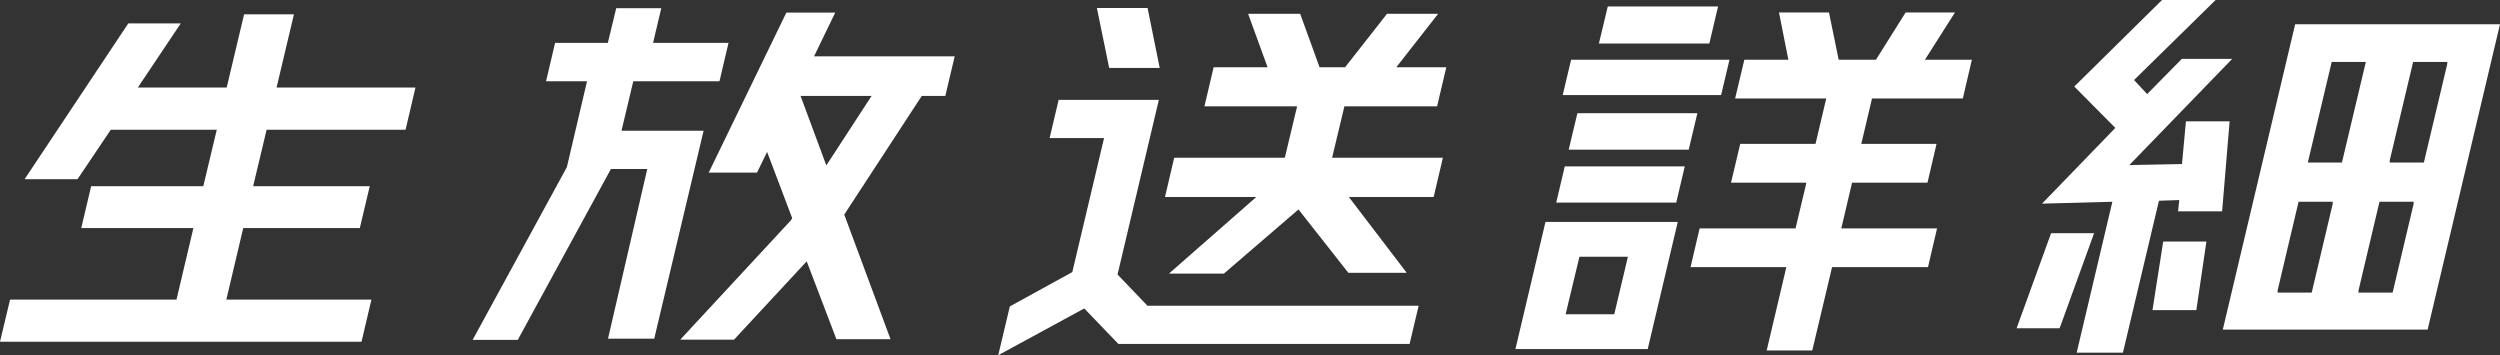
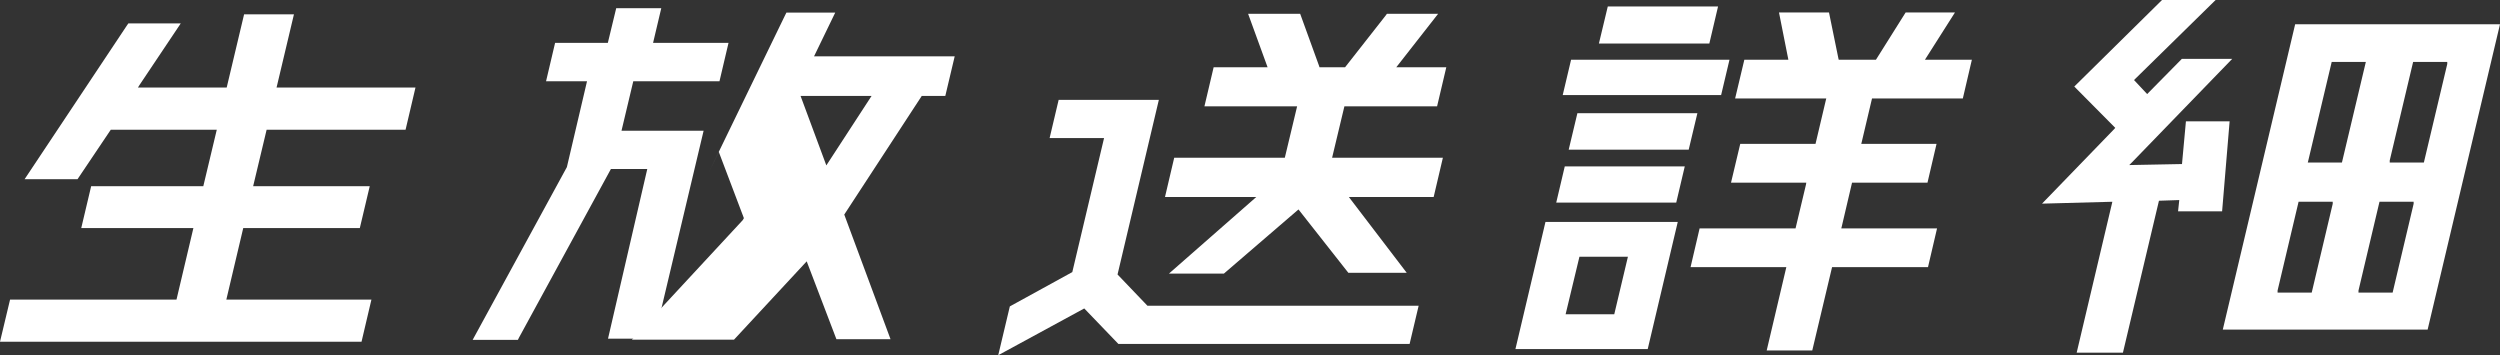
<svg xmlns="http://www.w3.org/2000/svg" id="レイヤー_1" data-name="レイヤー 1" viewBox="0 0 146.46 20.81">
  <rect x="0" y="0" width="146.46" height="20.81" fill="#333333" stroke="none" />
  <defs>
    <style>.cls-1{fill:none;}.cls-2{fill:#fff;}</style>
  </defs>
  <title>text_live</title>
  <polygon class="cls-1" points="141.5 3.83 140.2 9.32 141.76 9.32 143.06 3.83 141.5 3.83" />
  <polygon class="cls-1" points="134.82 12.02 133.65 16.94 135.22 16.94 136.38 12.02 134.82 12.02" />
  <polygon class="cls-1" points="136.76 3.83 135.46 9.32 137.02 9.32 138.32 3.83 136.76 3.83" />
  <polygon class="cls-1" points="139.56 12.02 138.4 16.94 139.96 16.94 141.13 12.02 139.56 12.02" />
-   <polygon class="cls-1" points="92.68 15.24 91.98 18.21 94.41 18.21 95.11 15.24 92.68 15.24" />
  <polygon class="cls-1" points="48.46 9.24 50.69 5.82 47.19 5.82 48.46 9.24" />
  <polygon class="cls-2" points="16.23 5.01 17.22 0.84 14.3 0.84 13.28 5.13 8.08 5.13 8.18 4.97 10.59 1.37 7.52 1.37 7.43 1.5 1.44 10.5 4.54 10.5 6.49 7.6 12.7 7.6 11.91 10.91 5.34 10.91 4.76 13.36 11.33 13.36 10.34 17.55 0.59 17.55 0 20.02 21.18 20.02 21.76 17.55 13.26 17.55 14.25 13.36 21.08 13.36 21.66 10.91 14.83 10.91 15.62 7.6 23.76 7.6 24.34 5.13 16.2 5.13 16.23 5.01" />
  <polygon class="cls-2" points="81.8 3.94 84.25 0.81 81.25 0.81 81.17 0.92 78.8 3.94 77.3 3.94 77.28 3.87 76.17 0.81 73.12 0.81 74.26 3.94 71.1 3.94 70.56 6.23 75.99 6.23 75.27 9.24 68.79 9.24 68.25 11.54 73.6 11.54 68.48 16.03 71.7 16.03 71.78 15.96 76.07 12.27 78.99 15.98 82.41 15.98 79.02 11.54 83.99 11.54 84.53 9.24 78.04 9.24 78.76 6.23 84.19 6.23 84.73 3.94 81.8 3.94" />
  <polygon class="cls-2" points="65.47 16.08 67.89 5.85 62.02 5.85 61.49 8.09 64.68 8.09 62.82 15.94 59.16 17.95 58.48 20.81 63.52 18.07 65.52 20.15 82.58 20.15 83.11 17.91 67.22 17.91 65.47 16.08" />
-   <polygon class="cls-2" points="67.94 3.98 67.23 0.47 64.26 0.47 64.98 3.98 67.94 3.98" />
  <polygon class="cls-2" points="92.04 3.5 91.55 5.57 100.83 5.57 101.32 3.5 92.04 3.5" />
  <polygon class="cls-2" points="94.19 0.38 93.67 2.55 100.14 2.55 100.65 0.38 94.19 0.38" />
  <polygon class="cls-2" points="92.41 6.63 91.9 8.77 98.93 8.77 99.44 6.63 92.41 6.63" />
  <polygon class="cls-2" points="91.67 9.75 91.17 11.87 98.2 11.87 98.7 9.75 91.67 9.75" />
  <path class="cls-2" d="M96.53,20.45,98.29,13H90.54l-1.76,7.45Zm-4-5.41h2.84l-.8,3.37H91.72Z" />
  <polygon class="cls-2" points="114.53 0.73 111.64 0.73 109.9 3.5 107.72 3.5 107.7 3.42 107.15 0.73 104.22 0.73 104.77 3.5 102.19 3.5 101.65 5.77 106.99 5.77 106.96 5.89 106.36 8.43 101.95 8.43 101.41 10.7 105.82 10.7 105.8 10.82 105.19 13.38 99.57 13.38 99.04 15.65 104.65 15.65 104.62 15.78 103.5 20.53 106.17 20.53 107.33 15.65 112.95 15.65 113.48 13.38 107.87 13.38 107.9 13.26 108.5 10.7 112.92 10.7 113.45 8.43 109.04 8.43 109.07 8.31 109.67 5.77 114.99 5.77 115.52 3.5 112.77 3.5 114.53 0.73" />
-   <polygon class="cls-2" points="129.26 14.15 126.73 14.15 126.7 14.34 126.1 18.17 128.67 18.17 129.26 14.15" />
  <path class="cls-2" d="M142.22,19.31l4.24-17.89h-12l-4.24,17.89ZM140,9.4l1.37-5.77h2l0,.12-1.37,5.77h-2Zm1.4,2.42,0,.12-1.23,5.2h-2l0-.12,1.23-5.2ZM135.23,9.4l1.37-5.77h2l-1.4,5.89h-2Zm-.57,2.42h2l0,.12-1.23,5.2h-2l0-.12Z" />
  <polygon class="cls-2" points="127.6 12.38 130.18 12.38 130.62 7.11 128.06 7.11 127.83 9.61 124.74 9.67 124.91 9.5 130.77 3.45 127.82 3.45 125.79 5.51 125.02 4.69 125.09 4.62 129.8 0 126.66 0 121.52 5.07 123.92 7.49 123.86 7.56 119.63 11.93 123.75 11.82 123.72 11.95 121.66 20.66 124.37 20.66 126.48 11.76 127.67 11.72 127.6 12.38" />
-   <polygon class="cls-2" points="120.1 13.83 118.14 19.23 120.66 19.23 120.72 19.07 122.68 13.66 120.16 13.66 120.1 13.83" />
  <polygon class="cls-2" points="37.1 4.76 42.15 4.76 42.68 2.51 38.26 2.51 38.74 0.48 36.1 0.48 35.61 2.51 32.52 2.51 31.99 4.76 34.39 4.76 33.21 9.79 27.69 19.91 30.34 19.91 30.41 19.77 35.79 9.9 37.92 9.9 35.62 19.84 38.33 19.84 38.37 19.66 41.22 7.66 36.41 7.66 37.1 4.76" />
-   <path class="cls-2" d="M48.93.74H46.07L46,.88l-4.48,9.23h2.83l.59-1.21,1.47,3.88-.07.12-6.49,7H43l4.26-4.59L49,19.87h3.17l-2.71-7.3,0,0L54,5.62h1.38l.55-2.32H47.69Zm2.13,4.88L48.41,9.69,46.9,5.62Z" />
+   <path class="cls-2" d="M48.93.74H46.07L46,.88l-4.48,9.23l.59-1.21,1.47,3.88-.07.12-6.49,7H43l4.26-4.59L49,19.87h3.17l-2.71-7.3,0,0L54,5.62h1.38l.55-2.32H47.69Zm2.13,4.88L48.41,9.69,46.9,5.62Z" />
</svg>